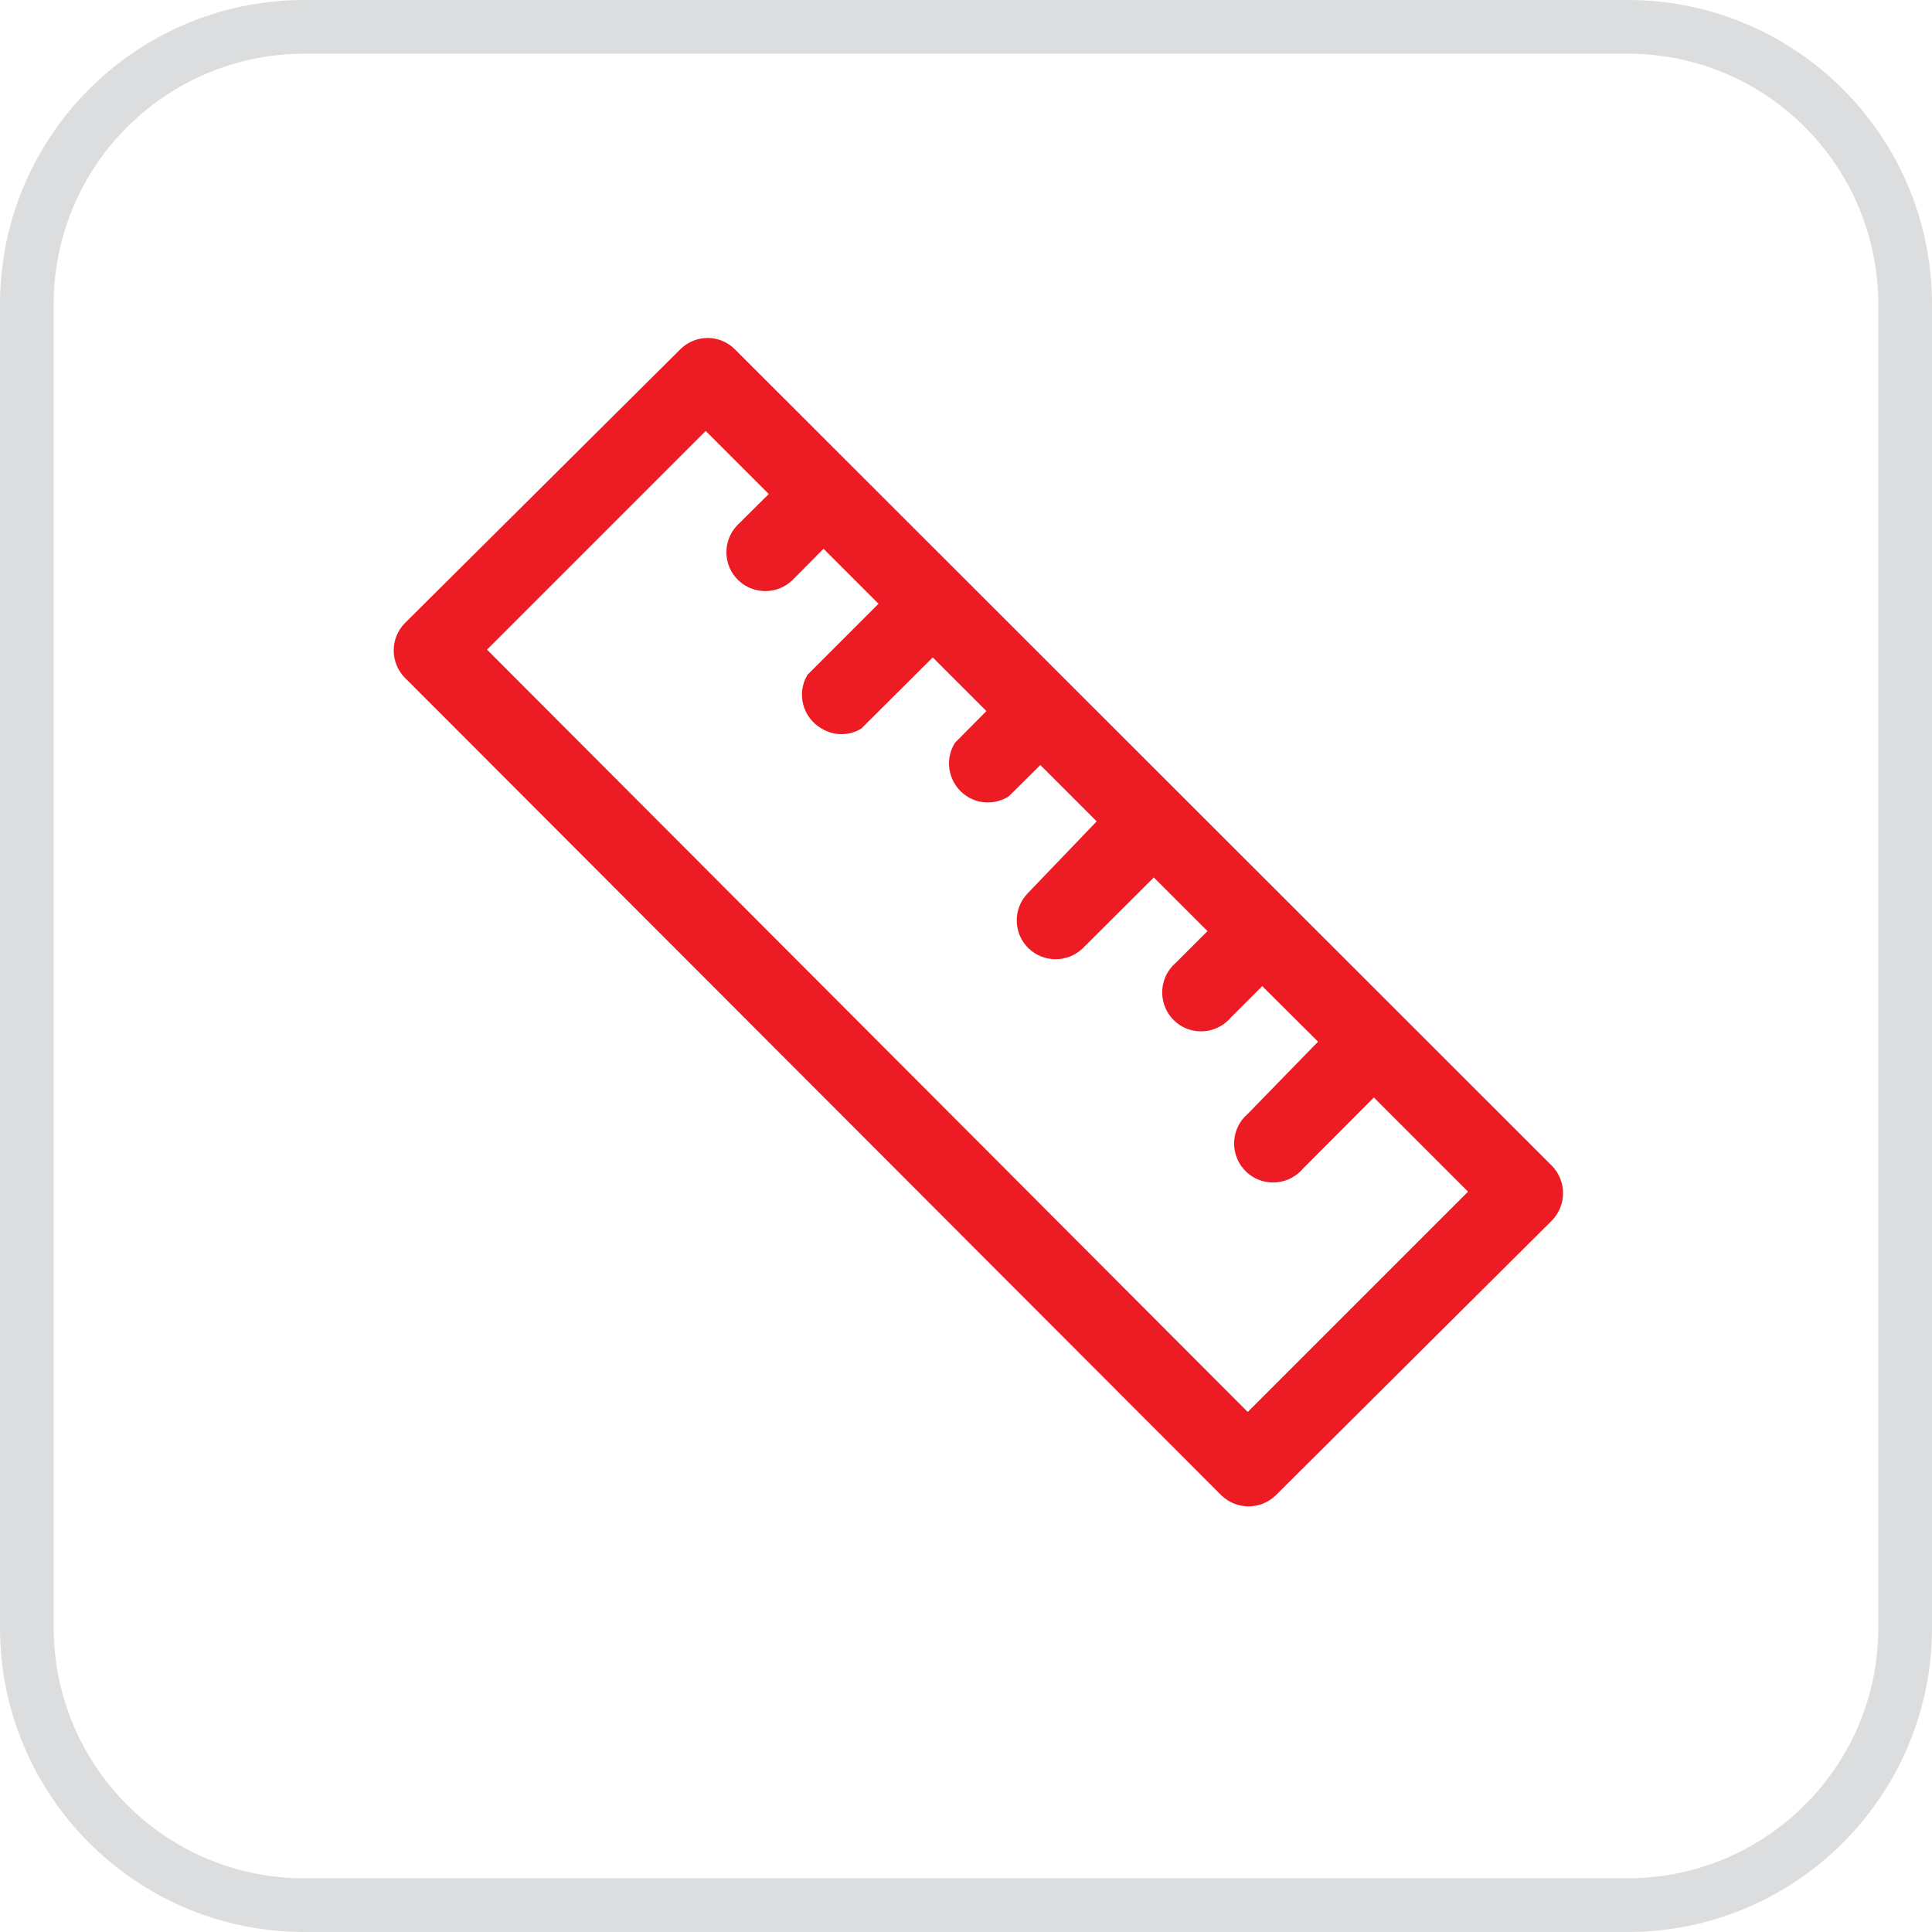
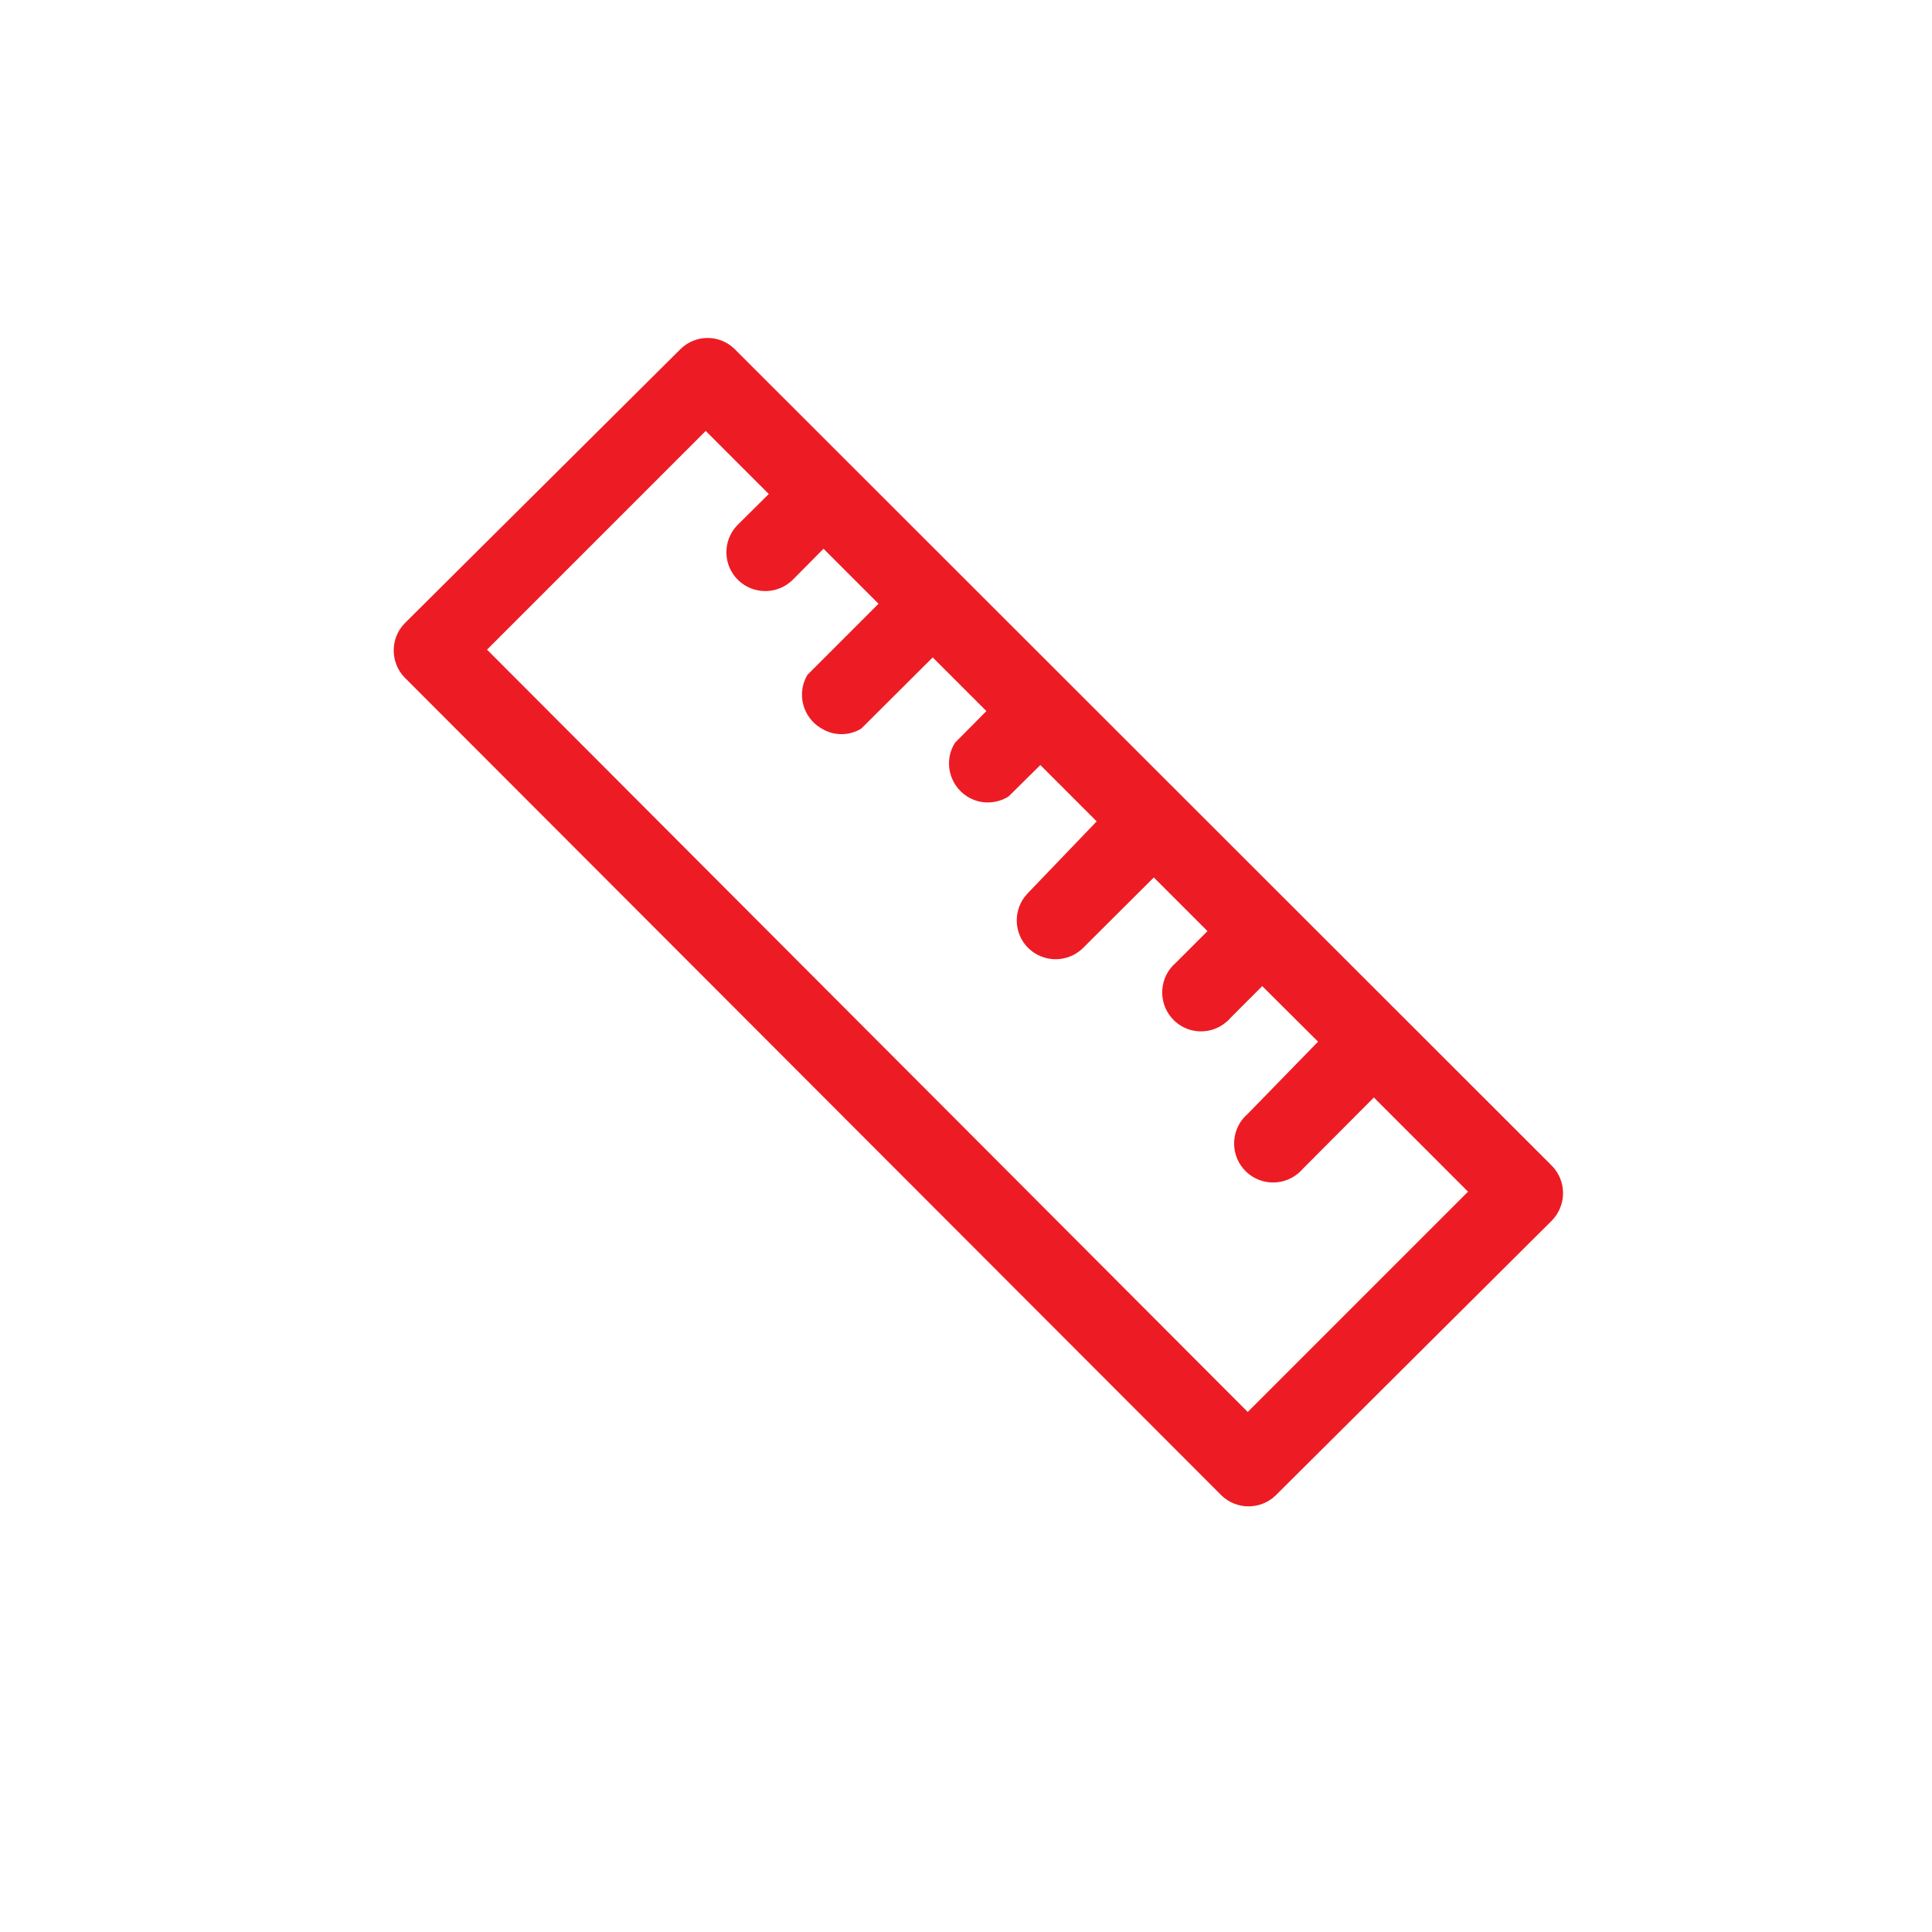
<svg xmlns="http://www.w3.org/2000/svg" id="Layer_2" data-name="Layer 2" viewBox="0 0 72 72">
  <defs>
    <style>
      .cls-1 {
        fill: #ed1c24;
      }

      .cls-2 {
        fill: #dcddde;
      }
    </style>
  </defs>
  <g id="Layer_1-2" data-name="Layer 1">
    <g>
-       <path class="cls-2" d="m60.66,2c5.16,0,9.33,4.18,9.34,9.34v49.32c0,5.16-4.18,9.33-9.34,9.34H11.34c-5.16,0-9.33-4.18-9.34-9.34V11.34c0-5.16,4.18-9.33,9.34-9.34h49.32M60.66,0H11.34C5.08,0,0,5.08,0,11.34h0v49.32C0,66.92,5.08,72,11.34,72h49.32c6.26,0,11.34-5.08,11.34-11.34h0V11.34C72,5.08,66.92,0,60.66,0h0Z" />
      <path class="cls-1" d="m15.07,23.24c-.53.56-.53,1.44,0,2l30.46,30.5c.56.53,1.44.53,2,0l10.3-10.25c.56-.57.56-1.48,0-2.05L27.37,13c-.56-.54-1.44-.54-2,0l-10.3,10.24Zm13.58-4.83l-1.18,1.17c-.55.58-.53,1.5.05,2.05.56.53,1.44.53,2,0l1.17-1.18,2.05,2.05-2.65,2.65c-.41.69-.18,1.58.51,1.99,0,0,.02,0,.02.01.45.28,1.03.28,1.48,0l2.66-2.65,2,2-1.17,1.18c-.43.68-.22,1.57.45,2,.47.3,1.07.3,1.55,0l1.18-1.17,2.1,2.1-2.58,2.69c-.55.58-.53,1.5.05,2.05.56.53,1.44.53,2,0l2.66-2.65,2,2-1.18,1.18c-.61.52-.68,1.44-.16,2.05.52.61,1.44.68,2.05.15h0c.06-.05.11-.1.16-.16l1.17-1.17,2.08,2.07-2.62,2.69c-.61.52-.68,1.44-.16,2.05s1.44.68,2.05.16h0c.06-.05.11-.1.16-.16l2.65-2.66,3.51,3.51-8.21,8.21-28.35-28.41,8.15-8.15,2.35,2.35Z" />
    </g>
  </g>
</svg>